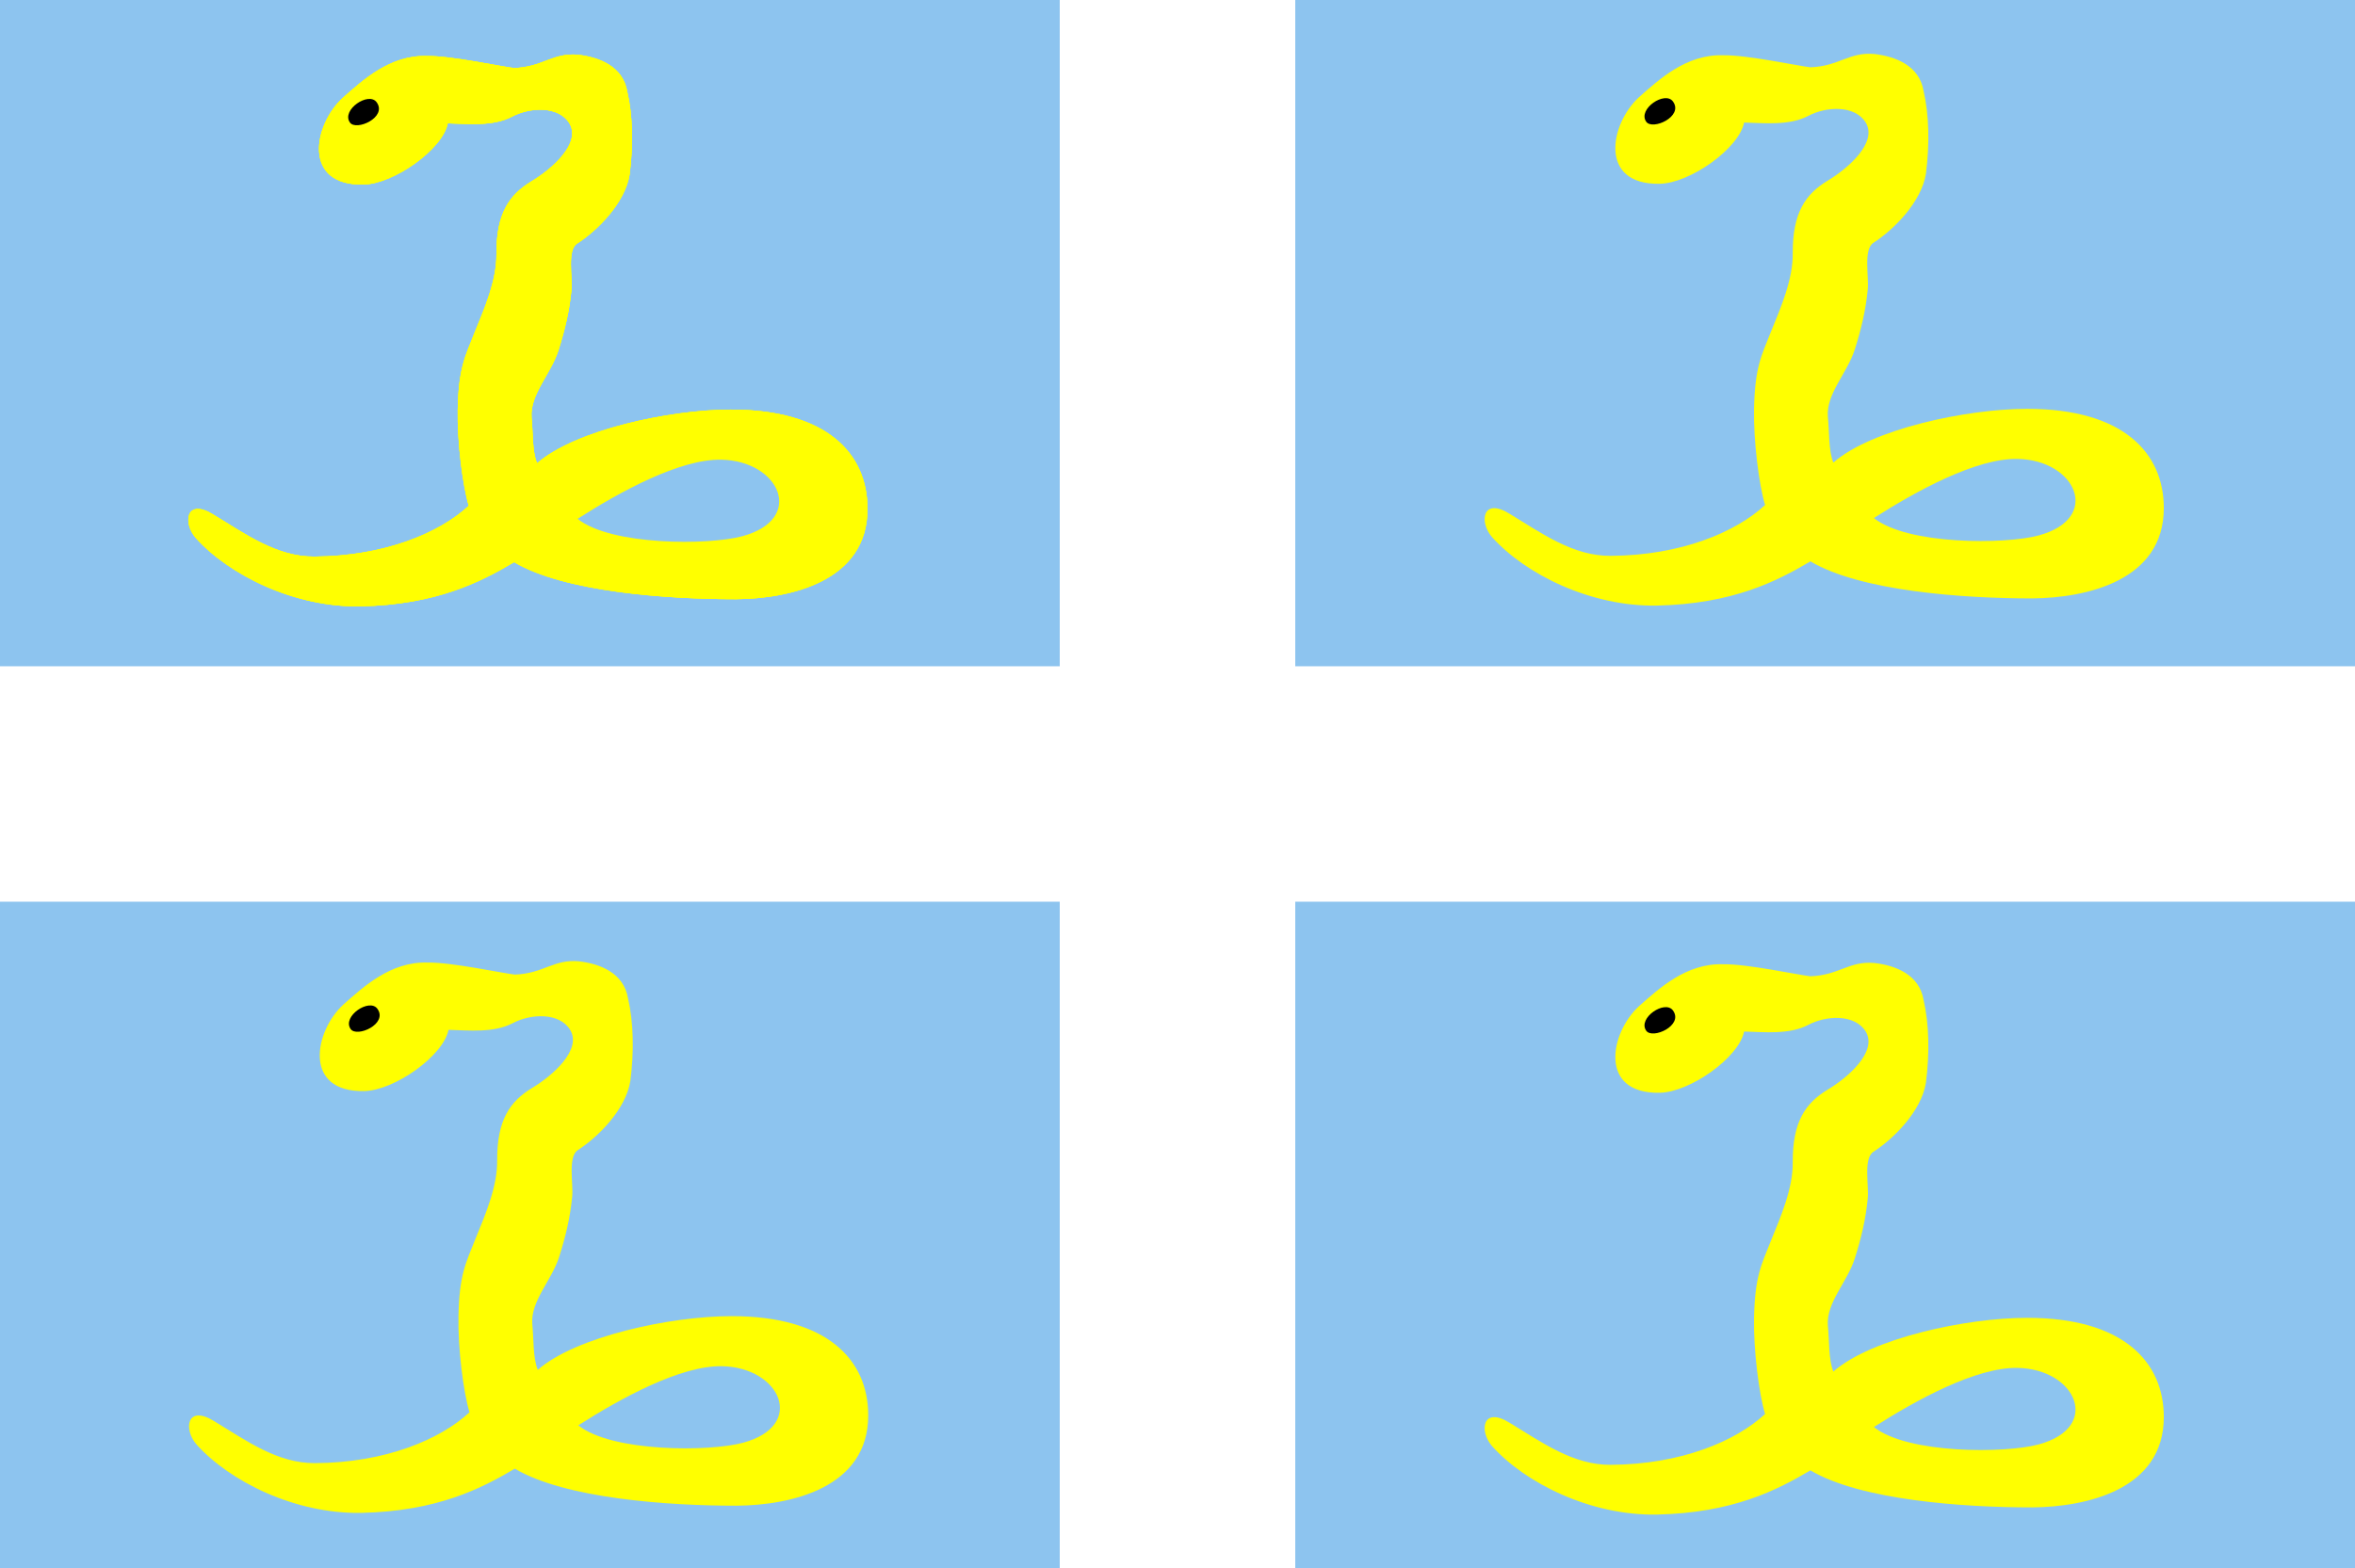
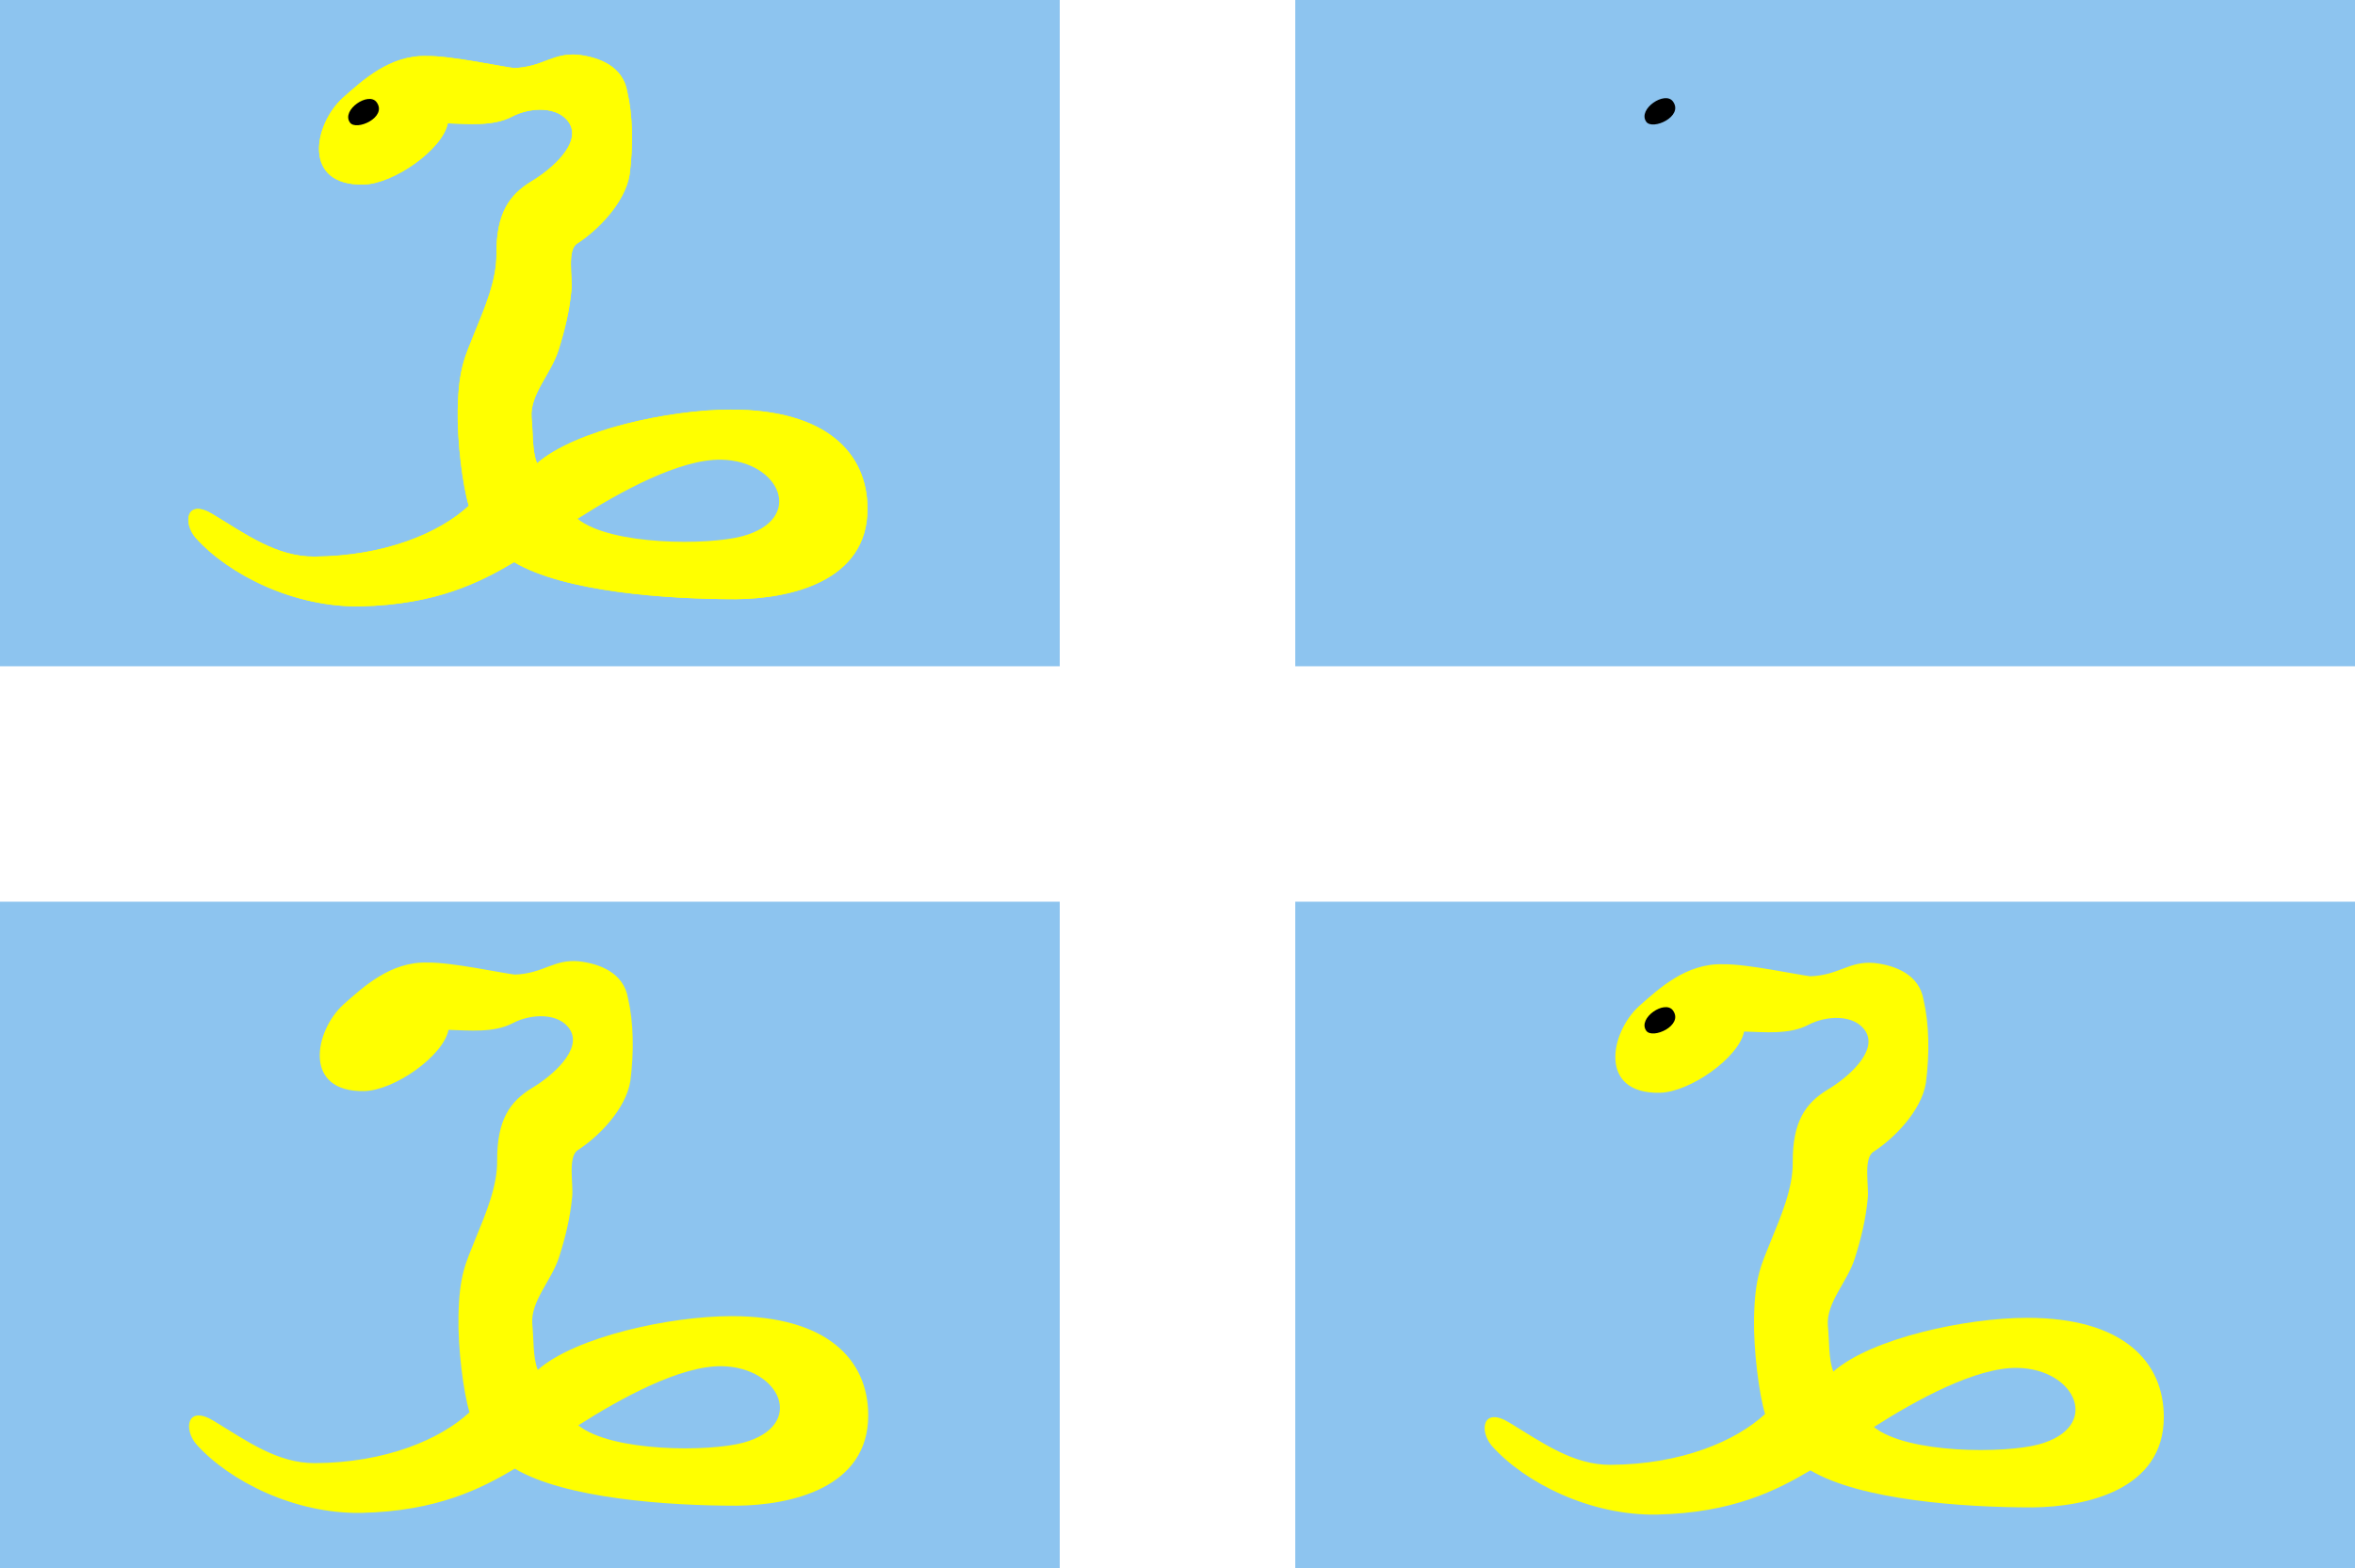
<svg xmlns="http://www.w3.org/2000/svg" version="1.1" viewBox="0 0 625 416.25">
  <rect y="5.2e-5" width="625" height="416.25" fill="#8dc4ef" fill-rule="evenodd" stroke-width="1pt" />
  <rect x="281.25" width="62.5" height="416.25" fill="#fff" fill-rule="evenodd" stroke-width="1pt" />
  <rect y="176.87" width="625" height="62.5" fill="#fff" fill-rule="evenodd" stroke-width="1pt" />
-   <path d="m90.963 25.991c-7.747 7.104-10.811 23.318 5.491 23.001 8.046-0.157 21.016-9.342 22.386-16.252 5.43 0.132 11.99 0.863 17.02-1.761 4.76-2.541 12.37-2.937 15.26 1.761 3.21 5.322-4.76 12.24-10.13 15.441-5.83 3.549-9.28 8.448-9.24 19.183 0.1 6.964-3.11 14.36-5.87 21.127-2.44 6.148-4.18 9.237-4.4 20.249-0.17 8.45 1.3 20.14 2.93 25.53-7.73 7.18-22.26 13.39-41.015 13.49-9.925 0.06-18.172-5.93-26.763-11.15-7.24-4.5-8.181 2.15-4.695 6.17 8.795 9.81 26.106 18.48 43.721 18.19 20.202-0.45 31.852-6.45 40.782-11.74 13.28 7.89 40.4 9.84 58.87 9.83 14.37-0.12 34.93-4.67 34.92-23.99 0-14.73-10.87-26.34-36.27-26.33-16.21 0-41.36 5.42-51.43 14.26-1.33-3.29-1.04-8.23-1.46-12.21-0.44-6.13 5.13-11.467 7.15-17.822 1.7-5.382 2.9-10.341 3.44-15.952 0.34-3.388-1.22-10.657 1.52-12.369 5.32-3.416 12.72-10.767 13.92-18.337 1-7.743 0.86-15.57-0.62-21.928-1.11-6.749-7.4-9.182-13.02-9.835-6.72-0.636-9.36 3.243-17.02 3.521-3.09-0.331-16.85-3.306-23.11-3.19-9.9-0.345-17.188 6.565-22.367 11.113z" fill="#ff0" fill-rule="evenodd" />
  <path d="m153.28 137.73c11.25-7.18 27.13-15.91 38.13-15.7 15.56 0.29 22.43 15.76 5.62 20.31-8.94 2.44-34.82 2.53-43.75-4.61z" fill="#8dc4ef" fill-rule="evenodd" />
-   <path d="m92.852 32.499c1.62 2.404 10.018-1.347 7.109-5.352-2.094-2.914-9.409 1.996-7.109 5.352z" fill-rule="evenodd" />
  <path d="m90.963 25.991c-7.747 7.104-10.811 23.318 5.491 23.001 8.046-0.157 21.016-9.342 22.386-16.252 5.43 0.132 11.99 0.863 17.02-1.761 4.76-2.541 12.37-2.937 15.26 1.761 3.21 5.322-4.76 12.24-10.13 15.441-5.83 3.549-9.28 8.448-9.24 19.183 0.1 6.964-3.11 14.36-5.87 21.127-2.44 6.148-4.18 9.237-4.4 20.249-0.17 8.45 1.3 20.14 2.93 25.53-7.73 7.18-22.26 13.39-41.015 13.49-9.925 0.06-18.172-5.93-26.763-11.15-7.24-4.5-8.181 2.15-4.695 6.17 8.795 9.81 26.106 18.48 43.721 18.19 20.202-0.45 31.852-6.45 40.782-11.74 13.28 7.89 40.4 9.84 58.87 9.83 14.37-0.12 34.93-4.67 34.92-23.99 0-14.73-10.87-26.34-36.27-26.33-16.21 0-41.36 5.42-51.43 14.26-1.33-3.29-1.04-8.23-1.46-12.21-0.44-6.13 5.13-11.467 7.15-17.822 1.7-5.382 2.9-10.341 3.44-15.952 0.34-3.388-1.22-10.657 1.52-12.369 5.32-3.416 12.72-10.767 13.92-18.337 1-7.743 0.86-15.57-0.62-21.928-1.11-6.749-7.4-9.182-13.02-9.835-6.72-0.636-9.36 3.243-17.02 3.521-3.09-0.331-16.85-3.306-23.11-3.19-9.9-0.345-17.188 6.565-22.367 11.113z" fill="#ff0" fill-rule="evenodd" />
  <path d="m92.852 32.499c1.62 2.404 10.018-1.347 7.109-5.352-2.094-2.914-9.409 1.996-7.109 5.352z" fill-rule="evenodd" />
  <g transform="translate(0 -7e-6)" fill-rule="evenodd">
    <path d="m90.963 25.991c-7.747 7.104-10.811 23.318 5.491 23.001 8.046-0.157 21.016-9.342 22.386-16.252 5.43 0.132 11.99 0.863 17.02-1.761 4.76-2.541 12.37-2.937 15.26 1.761 3.21 5.322-4.76 12.24-10.13 15.441-5.83 3.549-9.28 8.448-9.24 19.183 0.1 6.964-3.11 14.36-5.87 21.127-2.44 6.148-4.18 9.237-4.4 20.249-0.17 8.45 1.3 20.14 2.93 25.53-7.73 7.18-22.26 13.39-41.015 13.49-9.925 0.06-18.172-5.93-26.763-11.15-7.24-4.5-8.181 2.15-4.695 6.17 8.795 9.81 26.106 18.48 43.721 18.19 20.202-0.45 31.852-6.45 40.782-11.74 13.28 7.89 40.4 9.84 58.87 9.83 14.37-0.12 34.93-4.67 34.92-23.99 0-14.73-10.87-26.34-36.27-26.33-16.21 0-41.36 5.42-51.43 14.26-1.33-3.29-1.04-8.23-1.46-12.21-0.44-6.13 5.13-11.467 7.15-17.822 1.7-5.382 2.9-10.341 3.44-15.952 0.34-3.388-1.22-10.657 1.52-12.369 5.32-3.416 12.72-10.767 13.92-18.337 1-7.743 0.86-15.57-0.62-21.928-1.11-6.749-7.4-9.182-13.02-9.835-6.72-0.636-9.36 3.243-17.02 3.521-3.09-0.331-16.85-3.306-23.11-3.19-9.9-0.345-17.188 6.565-22.367 11.113z" fill="#ff0" />
    <path d="m153.28 137.73c11.25-7.18 27.13-15.91 38.13-15.7 15.56 0.29 22.43 15.76 5.62 20.31-8.94 2.44-34.82 2.53-43.75-4.61z" fill="#8dc4ef" />
    <path d="m92.852 32.499c1.62 2.404 10.018-1.347 7.109-5.352-2.094-2.914-9.409 1.996-7.109 5.352z" />
  </g>
  <g transform="translate(344.03 -.205)" fill-rule="evenodd">
-     <path d="m90.963 25.991c-7.747 7.104-10.811 23.318 5.491 23.001 8.046-0.157 21.016-9.342 22.386-16.252 5.43 0.132 11.99 0.863 17.02-1.761 4.76-2.541 12.37-2.937 15.26 1.761 3.21 5.322-4.76 12.24-10.13 15.441-5.83 3.549-9.28 8.448-9.24 19.183 0.1 6.964-3.11 14.36-5.87 21.127-2.44 6.148-4.18 9.237-4.4 20.249-0.17 8.45 1.3 20.14 2.93 25.53-7.73 7.18-22.26 13.39-41.015 13.49-9.925 0.06-18.172-5.93-26.763-11.15-7.24-4.5-8.181 2.15-4.695 6.17 8.795 9.81 26.106 18.48 43.721 18.19 20.202-0.45 31.852-6.45 40.782-11.74 13.28 7.89 40.4 9.84 58.87 9.83 14.37-0.12 34.93-4.67 34.92-23.99 0-14.73-10.87-26.34-36.27-26.33-16.21 0-41.36 5.42-51.43 14.26-1.33-3.29-1.04-8.23-1.46-12.21-0.44-6.13 5.13-11.467 7.15-17.822 1.7-5.382 2.9-10.341 3.44-15.952 0.34-3.388-1.22-10.657 1.52-12.369 5.32-3.416 12.72-10.767 13.92-18.337 1-7.743 0.86-15.57-0.62-21.928-1.11-6.749-7.4-9.182-13.02-9.835-6.72-0.636-9.36 3.243-17.02 3.521-3.09-0.331-16.85-3.306-23.11-3.19-9.9-0.345-17.188 6.565-22.367 11.113z" fill="#ff0" />
    <path d="m153.28 137.73c11.25-7.18 27.13-15.91 38.13-15.7 15.56 0.29 22.43 15.76 5.62 20.31-8.94 2.44-34.82 2.53-43.75-4.61z" fill="#8dc4ef" />
    <path d="m92.852 32.499c1.62 2.404 10.018-1.347 7.109-5.352-2.094-2.914-9.409 1.996-7.109 5.352z" />
  </g>
  <g transform="translate(344.03 241.1)" fill-rule="evenodd">
    <path d="m90.963 25.991c-7.747 7.104-10.811 23.318 5.491 23.001 8.046-0.157 21.016-9.342 22.386-16.252 5.43 0.132 11.99 0.863 17.02-1.761 4.76-2.541 12.37-2.937 15.26 1.761 3.21 5.322-4.76 12.24-10.13 15.441-5.83 3.549-9.28 8.448-9.24 19.183 0.1 6.964-3.11 14.36-5.87 21.127-2.44 6.148-4.18 9.237-4.4 20.249-0.17 8.45 1.3 20.14 2.93 25.53-7.73 7.18-22.26 13.39-41.015 13.49-9.925 0.06-18.172-5.93-26.763-11.15-7.24-4.5-8.181 2.15-4.695 6.17 8.795 9.81 26.106 18.48 43.721 18.19 20.202-0.45 31.852-6.45 40.782-11.74 13.28 7.89 40.4 9.84 58.87 9.83 14.37-0.12 34.93-4.67 34.92-23.99 0-14.73-10.87-26.34-36.27-26.33-16.21 0-41.36 5.42-51.43 14.26-1.33-3.29-1.04-8.23-1.46-12.21-0.44-6.13 5.13-11.467 7.15-17.822 1.7-5.382 2.9-10.341 3.44-15.952 0.34-3.388-1.22-10.657 1.52-12.369 5.32-3.416 12.72-10.767 13.92-18.337 1-7.743 0.86-15.57-0.62-21.928-1.11-6.749-7.4-9.182-13.02-9.835-6.72-0.636-9.36 3.243-17.02 3.521-3.09-0.331-16.85-3.306-23.11-3.19-9.9-0.345-17.188 6.565-22.367 11.113z" fill="#ff0" />
    <path d="m153.28 137.73c11.25-7.18 27.13-15.91 38.13-15.7 15.56 0.29 22.43 15.76 5.62 20.31-8.94 2.44-34.82 2.53-43.75-4.61z" fill="#8dc4ef" />
    <path d="m92.852 32.499c1.62 2.404 10.018-1.347 7.109-5.352-2.094-2.914-9.409 1.996-7.109 5.352z" />
  </g>
  <g transform="translate(.193 240.65)" fill-rule="evenodd">
    <path d="m90.963 25.991c-7.747 7.104-10.811 23.318 5.491 23.001 8.046-0.157 21.016-9.342 22.386-16.252 5.43 0.132 11.99 0.863 17.02-1.761 4.76-2.541 12.37-2.937 15.26 1.761 3.21 5.322-4.76 12.24-10.13 15.441-5.83 3.549-9.28 8.448-9.24 19.183 0.1 6.964-3.11 14.36-5.87 21.127-2.44 6.148-4.18 9.237-4.4 20.249-0.17 8.45 1.3 20.14 2.93 25.53-7.73 7.18-22.26 13.39-41.015 13.49-9.925 0.06-18.172-5.93-26.763-11.15-7.24-4.5-8.181 2.15-4.695 6.17 8.795 9.81 26.106 18.48 43.721 18.19 20.202-0.45 31.852-6.45 40.782-11.74 13.28 7.89 40.4 9.84 58.87 9.83 14.37-0.12 34.93-4.67 34.92-23.99 0-14.73-10.87-26.34-36.27-26.33-16.21 0-41.36 5.42-51.43 14.26-1.33-3.29-1.04-8.23-1.46-12.21-0.44-6.13 5.13-11.467 7.15-17.822 1.7-5.382 2.9-10.341 3.44-15.952 0.34-3.388-1.22-10.657 1.52-12.369 5.32-3.416 12.72-10.767 13.92-18.337 1-7.743 0.86-15.57-0.62-21.928-1.11-6.749-7.4-9.182-13.02-9.835-6.72-0.636-9.36 3.243-17.02 3.521-3.09-0.331-16.85-3.306-23.11-3.19-9.9-0.345-17.188 6.565-22.367 11.113z" fill="#ff0" />
-     <path d="m153.28 137.73c11.25-7.18 27.13-15.91 38.13-15.7 15.56 0.29 22.43 15.76 5.62 20.31-8.94 2.44-34.82 2.53-43.75-4.61z" fill="#8dc4ef" />
-     <path d="m92.852 32.499c1.62 2.404 10.018-1.347 7.109-5.352-2.094-2.914-9.409 1.996-7.109 5.352z" />
+     <path d="m153.28 137.73c11.25-7.18 27.13-15.91 38.13-15.7 15.56 0.29 22.43 15.76 5.62 20.31-8.94 2.44-34.82 2.53-43.75-4.61" fill="#8dc4ef" />
  </g>
</svg>